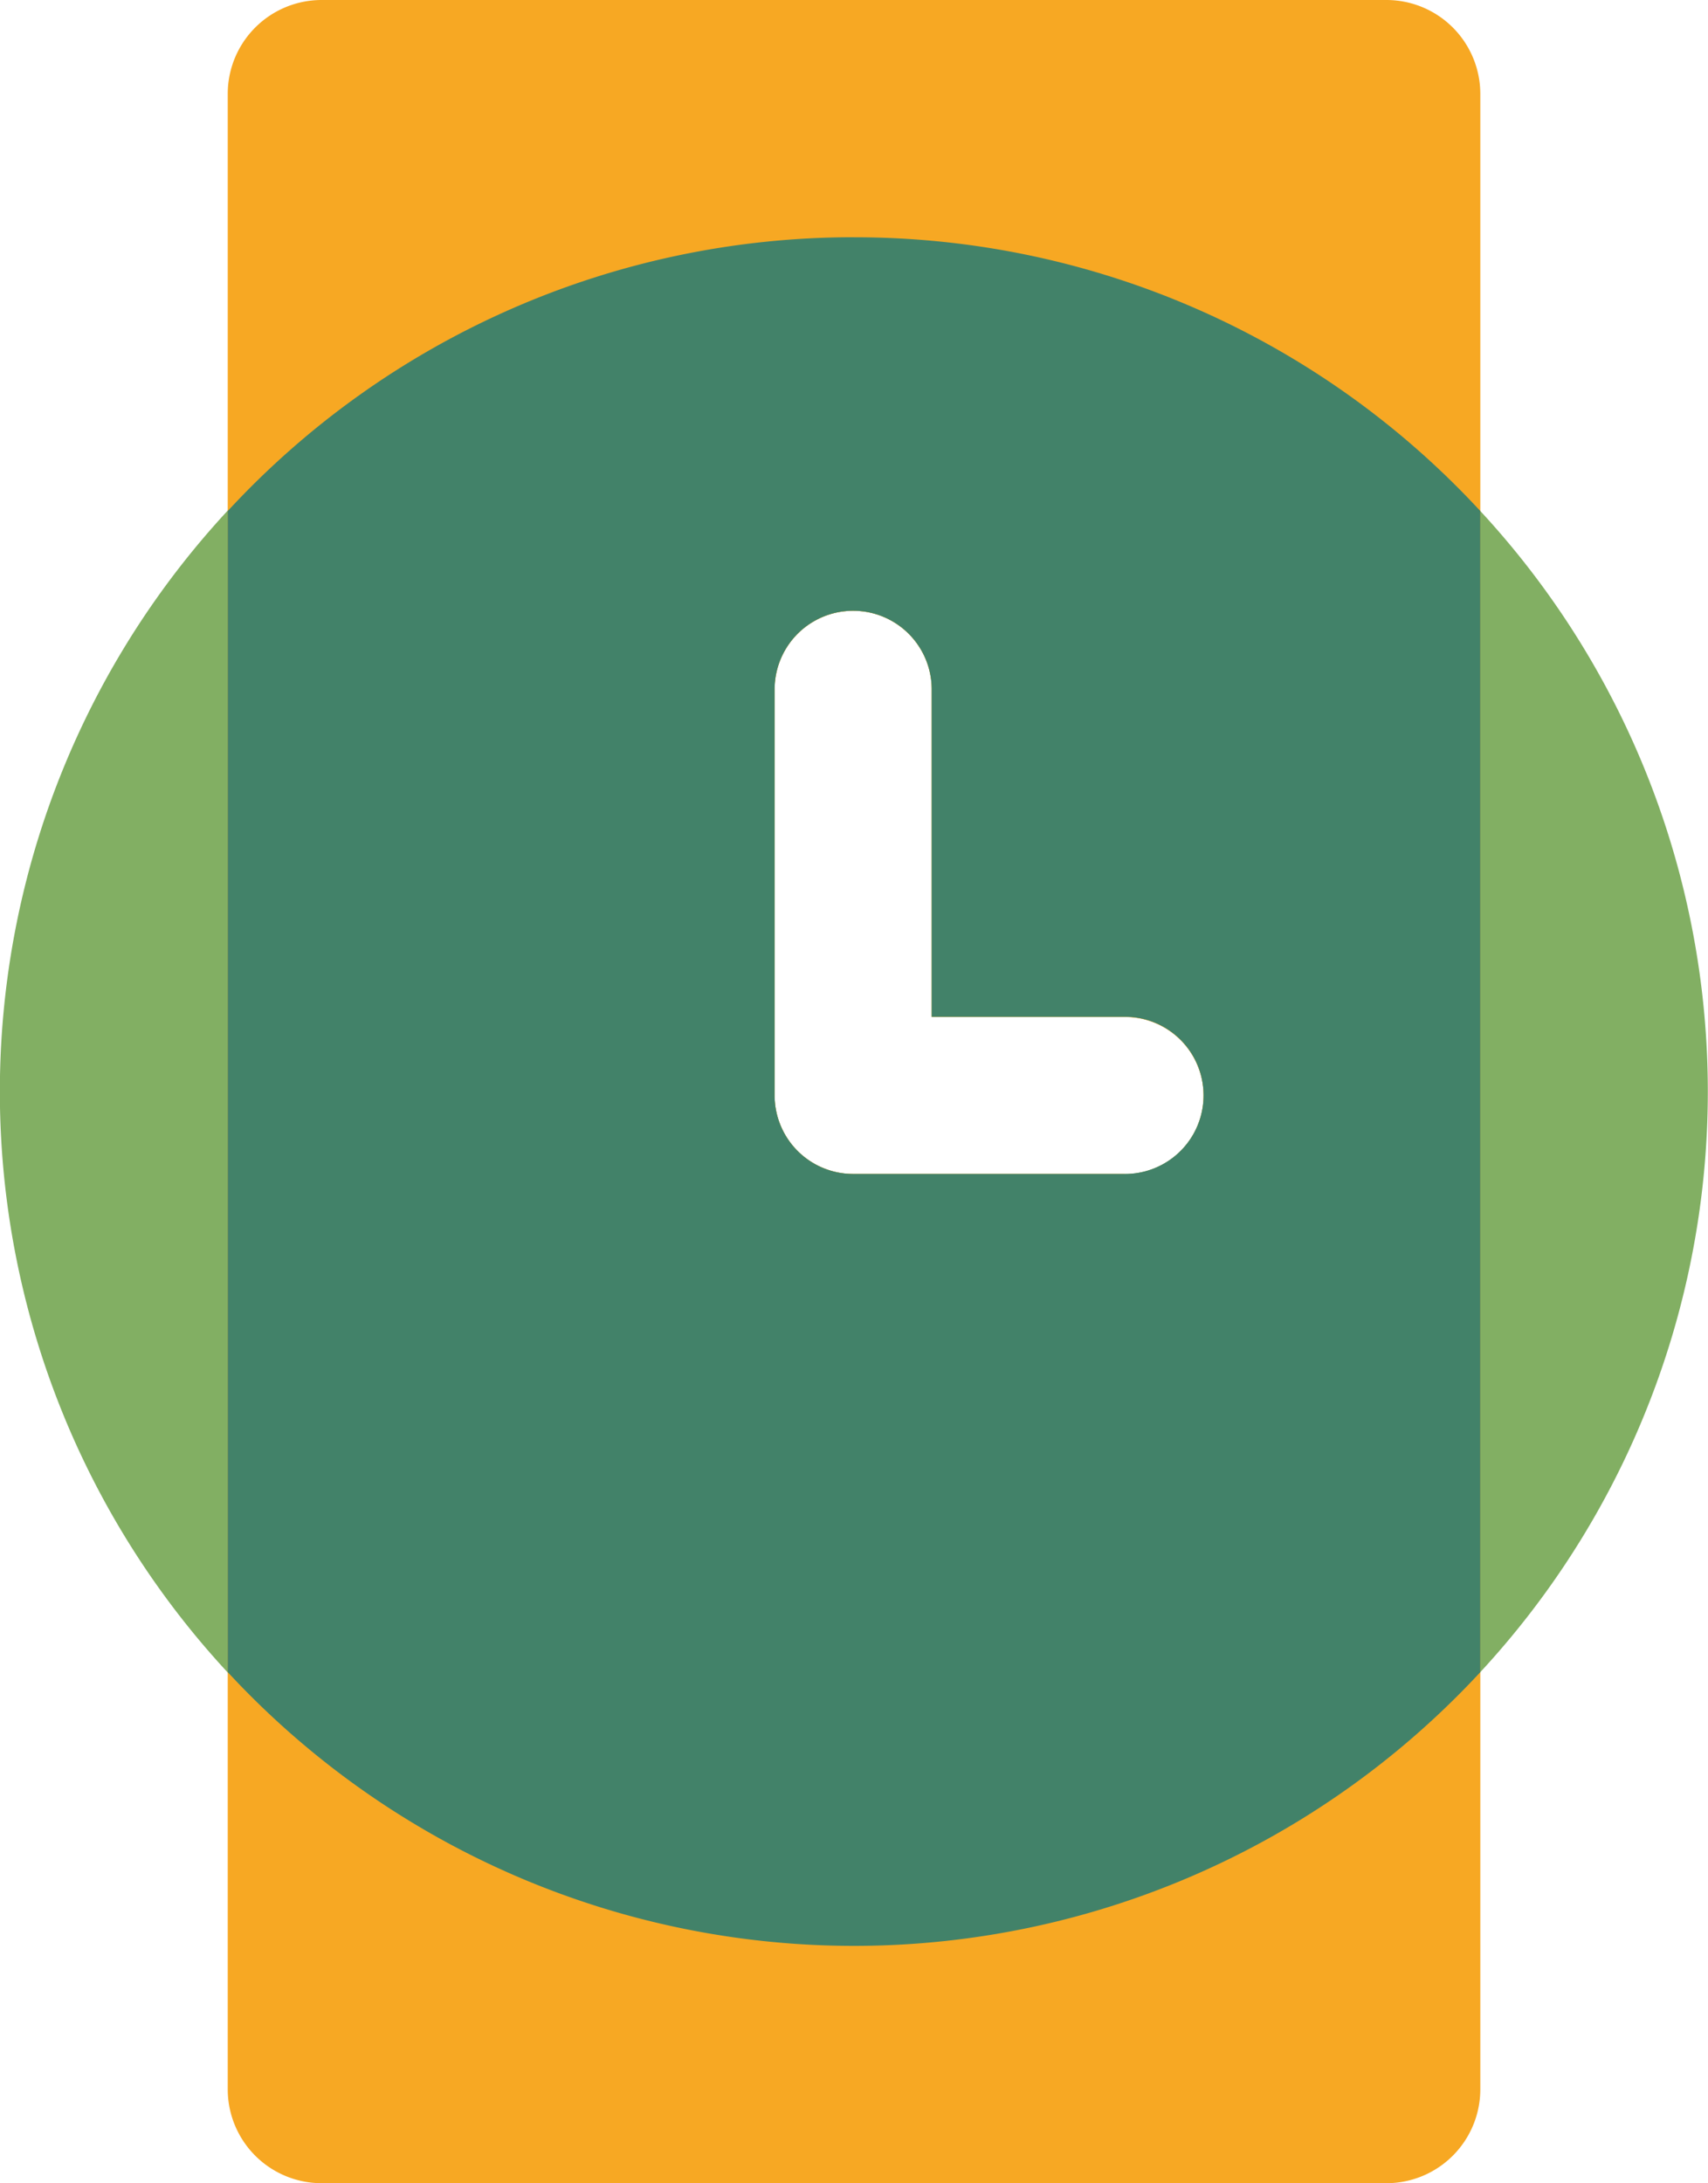
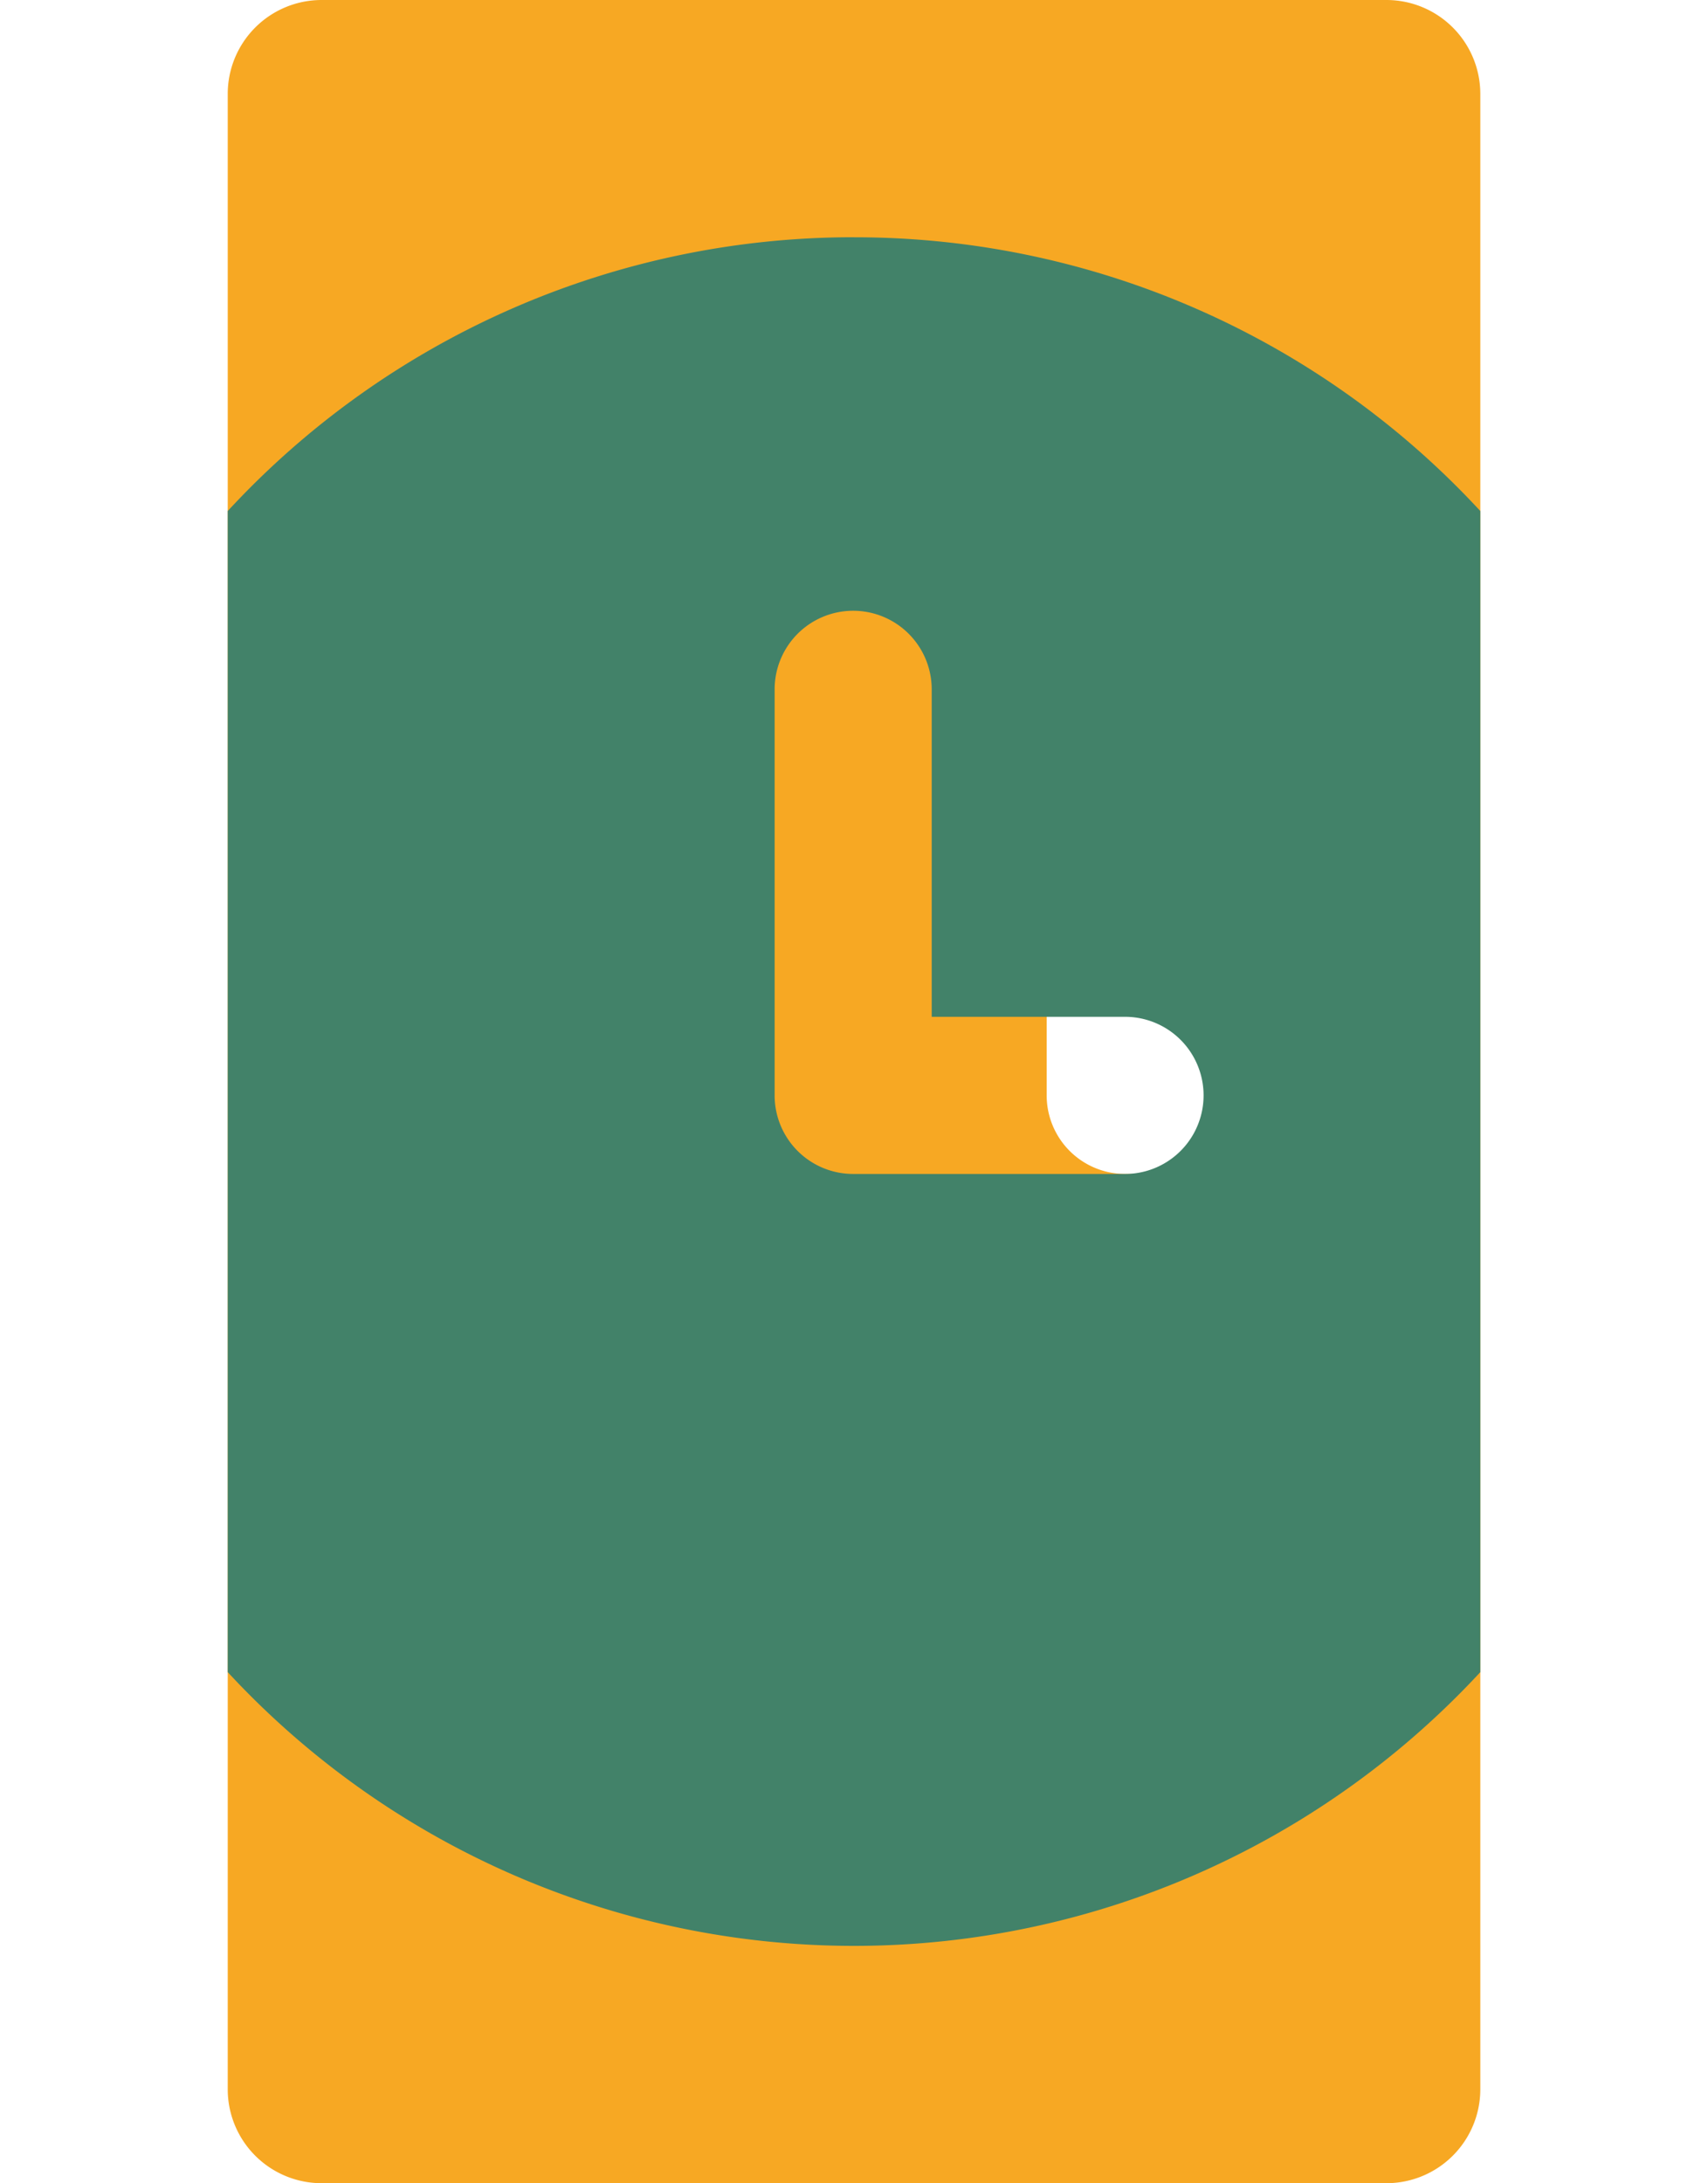
<svg xmlns="http://www.w3.org/2000/svg" width="37.927" height="48.459" viewBox="0 0 37.927 48.459">
  <g id="Group_1439" data-name="Group 1439" transform="translate(0)">
    <g id="Group_1406" data-name="Group 1406" transform="translate(0 0)">
-       <path id="Path_655" data-name="Path 655" d="M47.54,28.823A18.963,18.963,0,1,0,66.5,47.786,18.964,18.964,0,0,0,47.54,28.823Zm6.018,20.792H47.521a1.744,1.744,0,0,1-1.744-1.744V38.858a1.744,1.744,0,1,1,3.488,0v7.269h4.293a1.744,1.744,0,1,1,0,3.488Z" transform="translate(-28.577 -23.557)" fill="#82af63" />
-       <path id="Path_656" data-name="Path 656" d="M65.25,17.425H41.606a2.085,2.085,0,0,0-2.085,2.085V63.8a2.085,2.085,0,0,0,2.085,2.085H65.25A2.085,2.085,0,0,0,67.335,63.8V19.51A2.085,2.085,0,0,0,65.25,17.425Zm-5.8,26.058H53.409a1.744,1.744,0,0,1-1.744-1.744V32.727a1.744,1.744,0,0,1,3.488,0V40h4.293a1.744,1.744,0,1,1,0,3.488Z" transform="translate(-34.464 -17.425)" fill="#f7a823" />
+       <path id="Path_656" data-name="Path 656" d="M65.25,17.425H41.606a2.085,2.085,0,0,0-2.085,2.085V63.8a2.085,2.085,0,0,0,2.085,2.085H65.25A2.085,2.085,0,0,0,67.335,63.8V19.51A2.085,2.085,0,0,0,65.25,17.425Zm-5.8,26.058a1.744,1.744,0,0,1-1.744-1.744V32.727a1.744,1.744,0,0,1,3.488,0V40h4.293a1.744,1.744,0,1,1,0,3.488Z" transform="translate(-34.464 -17.425)" fill="#f7a823" />
      <path id="Path_657" data-name="Path 657" d="M53.428,28.823A18.909,18.909,0,0,0,39.521,34.9V60.673a18.953,18.953,0,0,0,27.814,0V34.9a18.908,18.908,0,0,0-13.907-6.076Zm6.018,20.792H53.409a1.744,1.744,0,0,1-1.744-1.744V38.858a1.744,1.744,0,1,1,3.488,0v7.269h4.293a1.744,1.744,0,1,1,0,3.488Z" transform="translate(-34.464 -23.557)" fill="#428269" />
    </g>
  </g>
</svg>